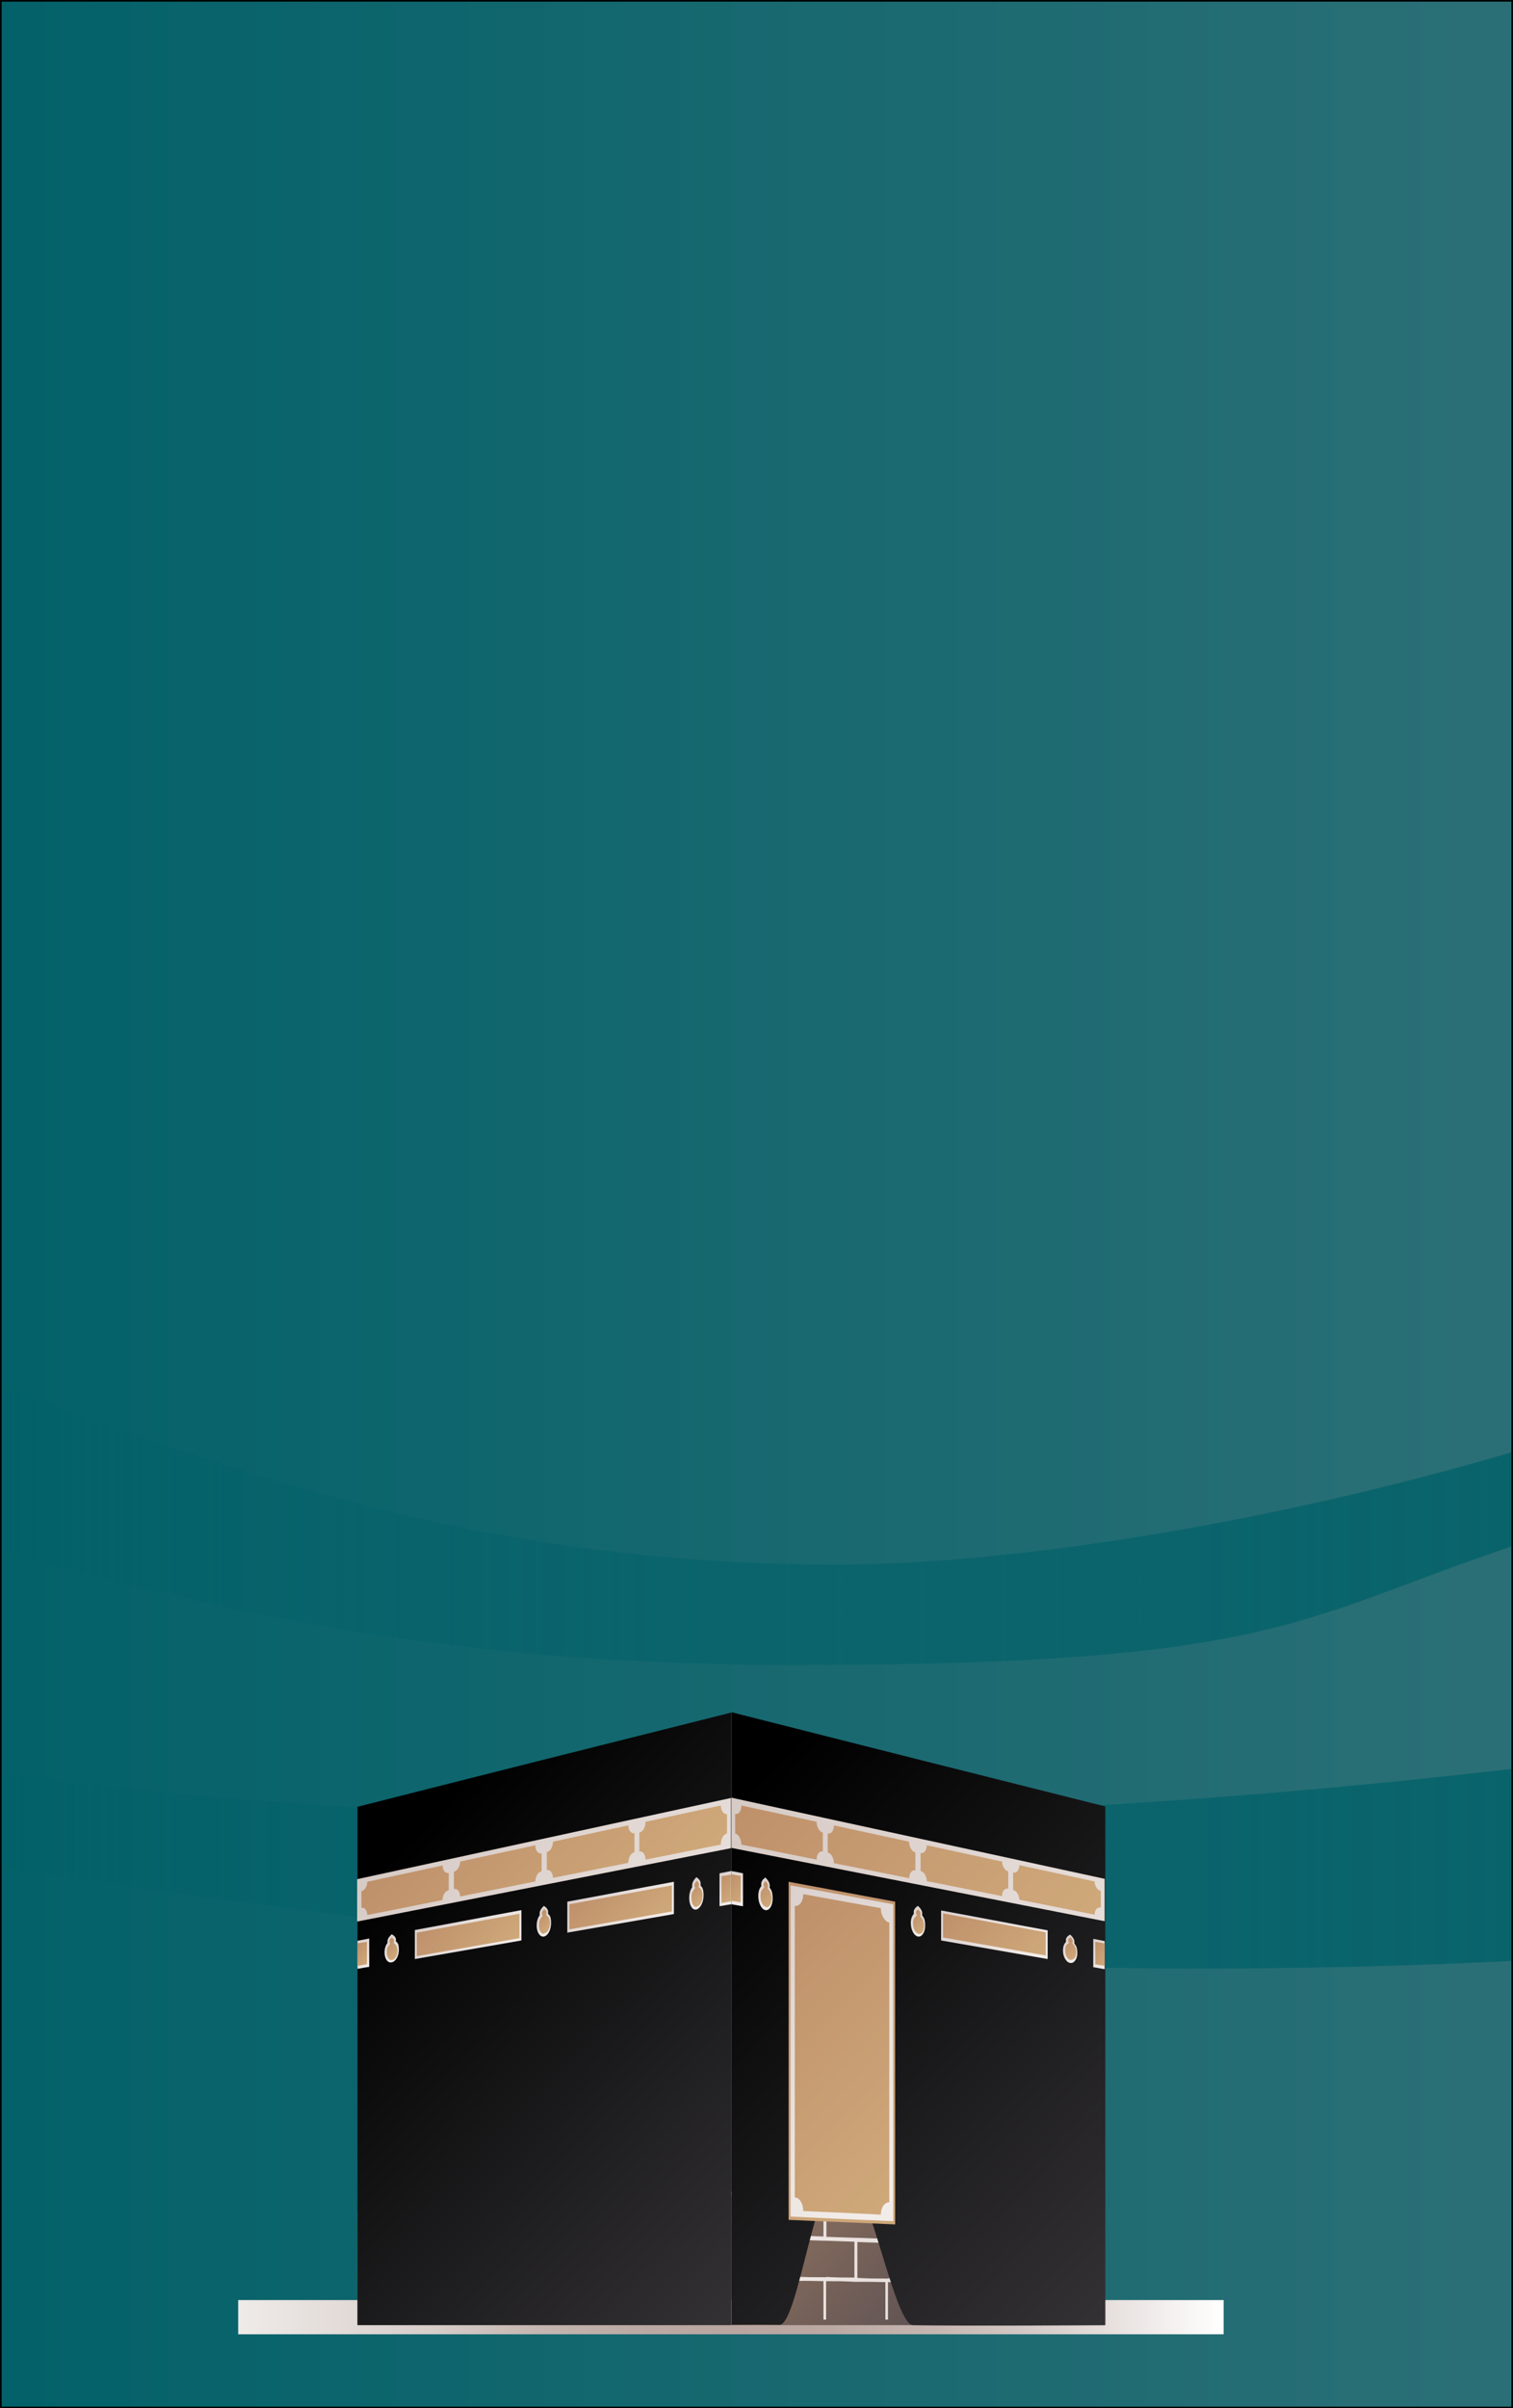
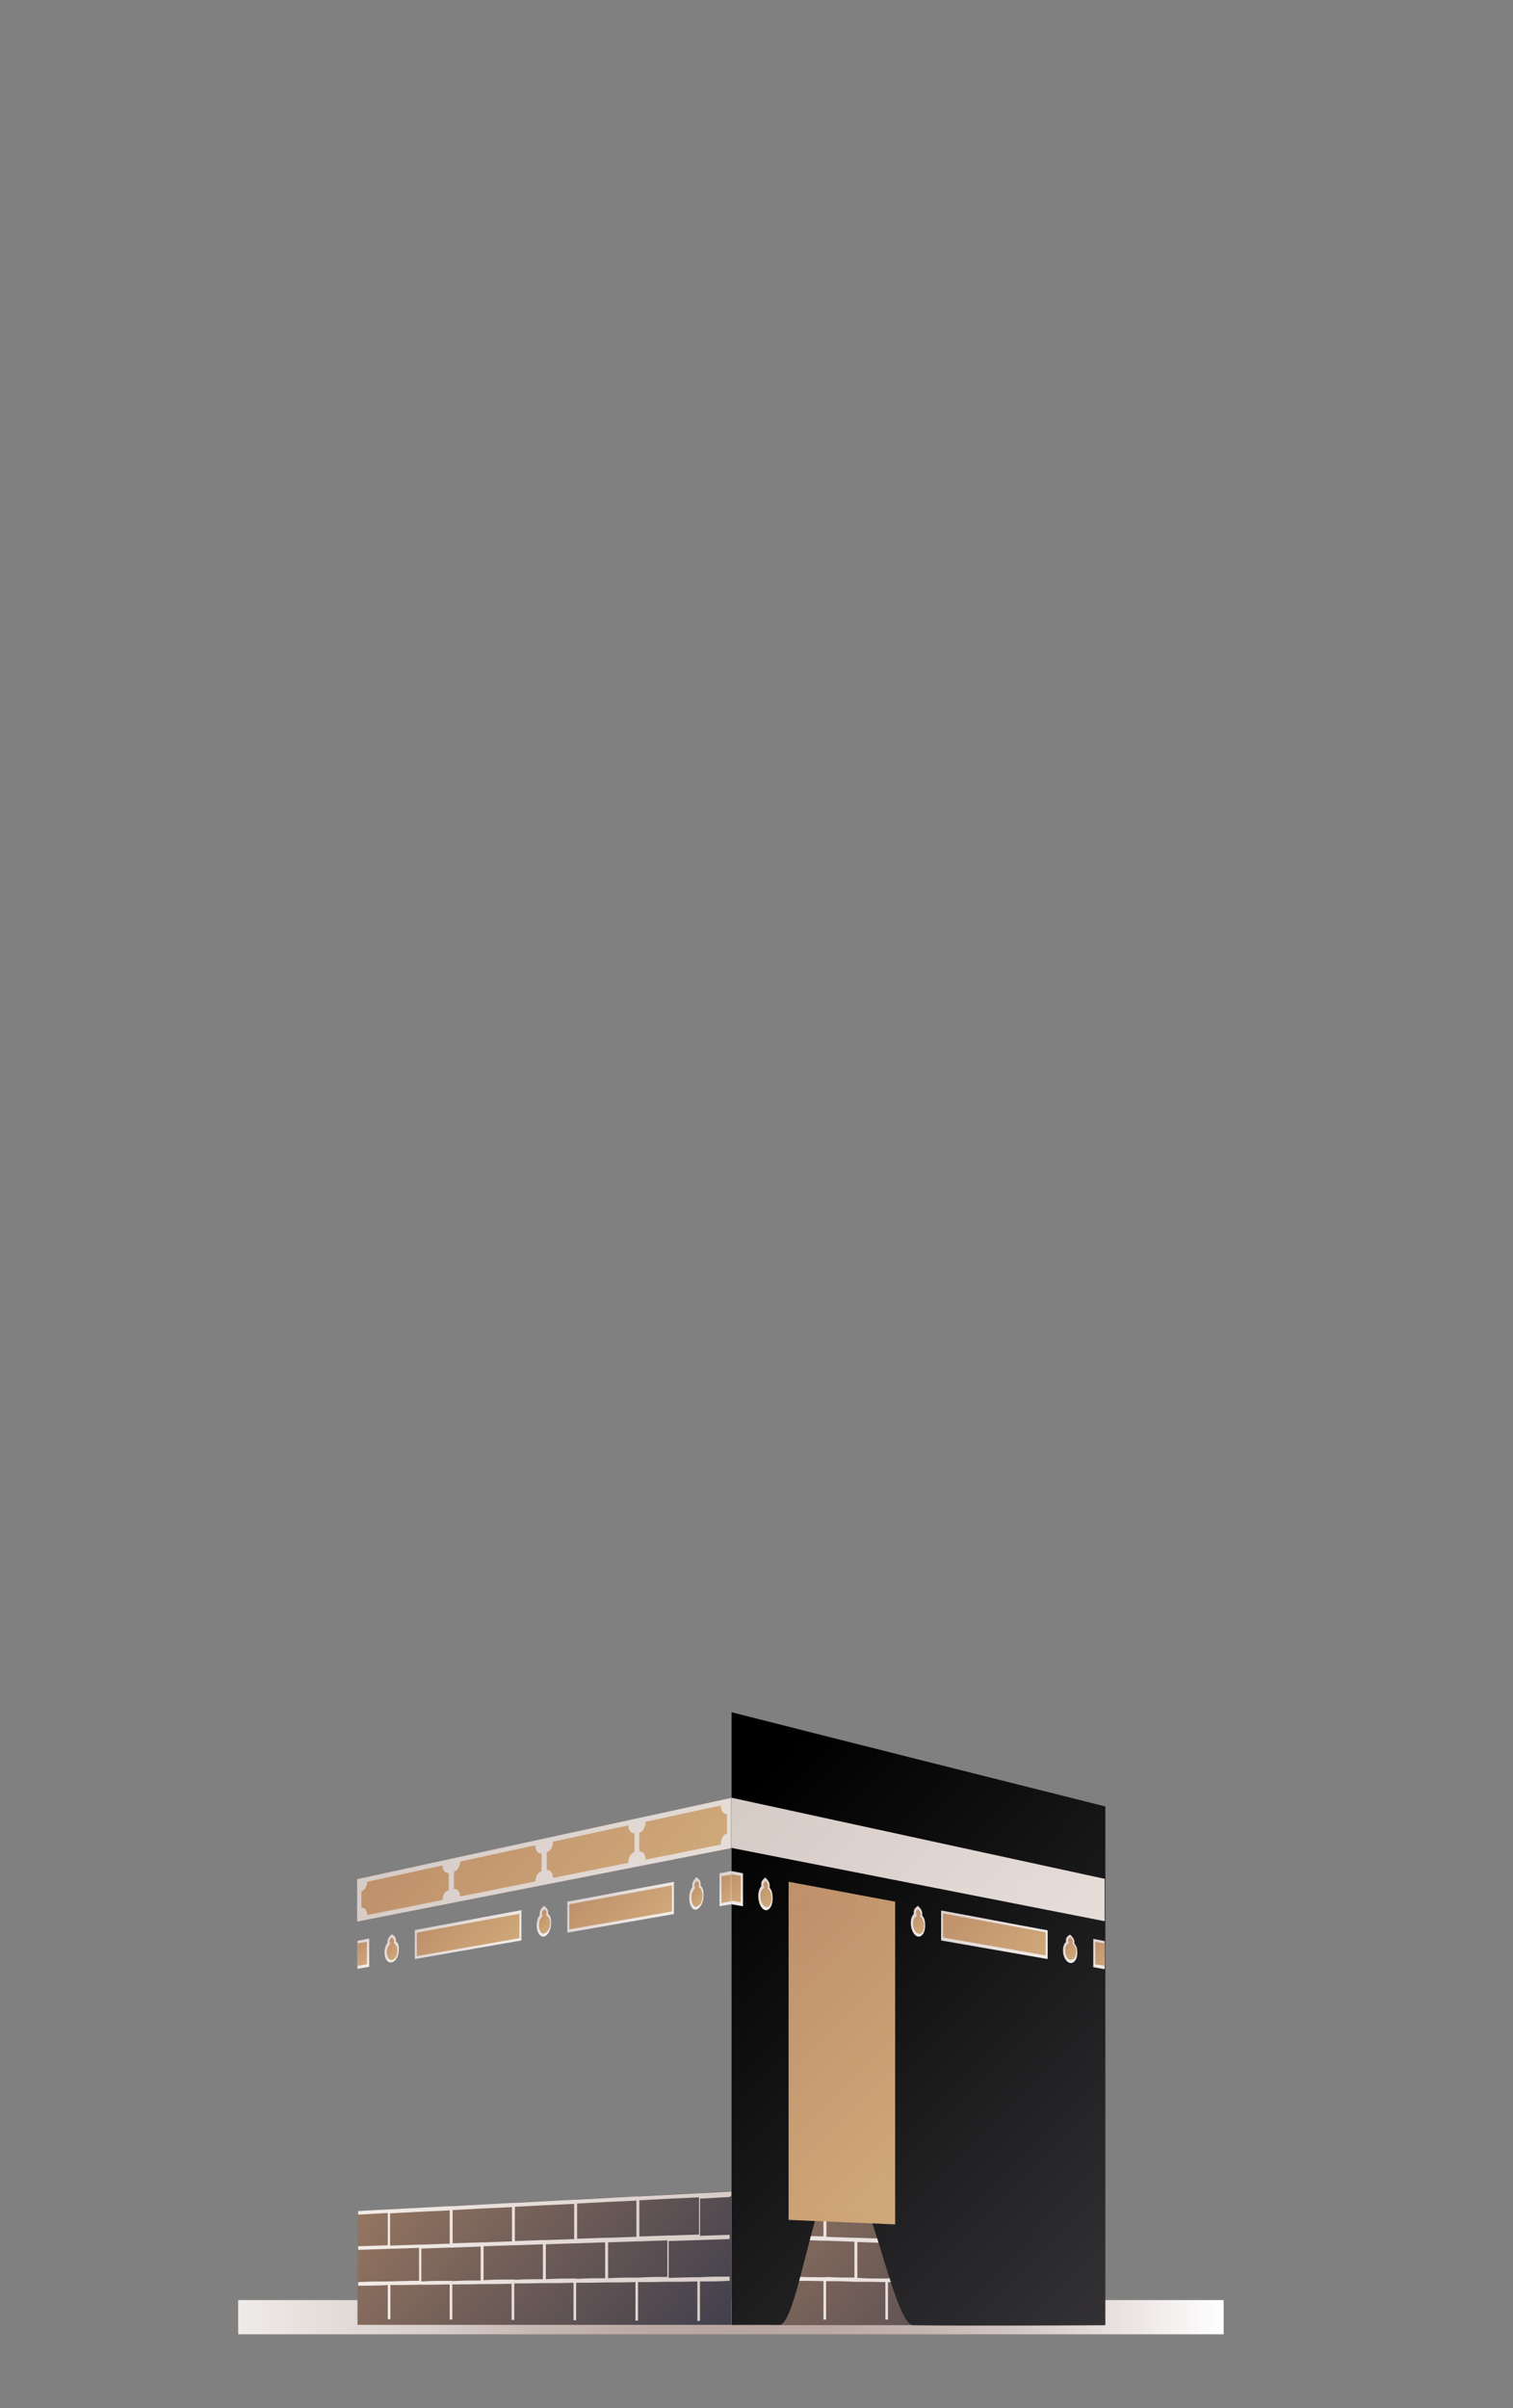
<svg xmlns="http://www.w3.org/2000/svg" xmlns:xlink="http://www.w3.org/1999/xlink" id="Layer_1" version="1.1" viewBox="0 0 464.3 738.7">
  <rect x="0" y="0" width="464.3" height="738.7" fill="#808080" stroke="none" />
  <defs>
    <style> .st0 { fill: url(#linear-gradient36); } .st1 { fill: url(#linear-gradient39); } .st2 { stroke: #000; stroke-miterlimit: 10; } .st2, .st3 { fill: none; } .st4 { fill: url(#linear-gradient34); } .st5 { fill: url(#linear-gradient33); } .st6 { fill: url(#linear-gradient10); } .st7 { fill: url(#linear-gradient32); } .st8 { fill: url(#linear-gradient21); } .st9 { fill: url(#linear-gradient37); } .st10 { fill: url(#linear-gradient27); } .st11 { fill: url(#linear-gradient35); } .st12 { fill: url(#linear-gradient26); } .st13 { fill: url(#linear-gradient9); } .st14 { fill: url(#linear-gradient18); } .st15 { fill: url(#linear-gradient23); } .st16 { fill: url(#linear-gradient3); mix-blend-mode: multiply; } .st16, .st17 { isolation: isolate; } .st18 { fill: url(#linear-gradient8); } .st19 { fill: url(#linear-gradient11); } .st20 { fill: url(#linear-gradient16); } .st21 { fill: url(#linear-gradient24); } .st22 { fill: url(#linear-gradient30); } .st23 { clip-path: url(#clippath-1); } .st24 { fill: url(#linear-gradient22); } .st25 { fill: url(#linear-gradient29); } .st26 { fill: url(#linear-gradient19); } .st27 { fill: url(#linear-gradient12); } .st28 { fill: url(#linear-gradient42); } .st29 { fill: url(#linear-gradient28); } .st30 { fill: url(#linear-gradient40); } .st31 { fill: url(#linear-gradient7); } .st32 { fill: url(#linear-gradient1); } .st32, .st33, .st34 { fill-rule: evenodd; } .st35 { fill: url(#linear-gradient20); } .st36 { fill: url(#linear-gradient4); } .st37 { fill: url(#linear-gradient31); } .st38 { fill: url(#linear-gradient14); } .st39 { fill: url(#linear-gradient5); } .st40 { fill: url(#linear-gradient38); } .st41 { fill: url(#linear-gradient25); } .st42 { fill: url(#linear-gradient15); } .st43 { fill: url(#linear-gradient17); } .st44 { fill: url(#linear-gradient6); } .st45 { fill: url(#linear-gradient13); } .st33 { fill: url(#linear-gradient); } .st46 { clip-path: url(#clippath); } .st47 { fill: url(#linear-gradient41); } .st34 { fill: url(#linear-gradient2); } </style>
    <clipPath id="clippath">
      <rect class="st2" width="464.3" height="738.7" />
    </clipPath>
    <clipPath id="clippath-1">
-       <rect class="st3" x="-4.1" width="475.2" height="744.5" />
-     </clipPath>
+       </clipPath>
    <linearGradient id="linear-gradient" x1="-34.9" y1="470.8" x2="484.4" y2="470.8" gradientTransform="translate(0 738) scale(1 -1)" gradientUnits="userSpaceOnUse">
      <stop offset="0" stop-color="#006068" />
      <stop offset="1" stop-color="#2d7077" />
    </linearGradient>
    <linearGradient id="linear-gradient1" x1="-380.8" y1="300" x2="694.8" y2="300" gradientTransform="translate(0 738) scale(1 -1)" gradientUnits="userSpaceOnUse">
      <stop offset=".3" stop-color="#006068" stop-opacity="0" />
      <stop offset=".4" stop-color="#006068" stop-opacity=".3" />
      <stop offset=".7" stop-color="#006068" stop-opacity=".7" />
      <stop offset=".9" stop-color="#006068" stop-opacity=".9" />
      <stop offset="1" stop-color="#006068" />
    </linearGradient>
    <linearGradient id="linear-gradient2" x1="-410.8" y1="202.2" x2="705.9" y2="202.2" xlink:href="#linear-gradient1" />
    <linearGradient id="linear-gradient3" x1="73.1" y1="27.3" x2="375.6" y2="27.3" gradientTransform="translate(0 738) scale(1 -1)" gradientUnits="userSpaceOnUse">
      <stop offset="0" stop-color="#fff" />
      <stop offset="0" stop-color="#efebe9" />
      <stop offset=".2" stop-color="#d7cdc9" />
      <stop offset=".3" stop-color="#c6b7b2" />
      <stop offset=".4" stop-color="#bcaaa4" />
      <stop offset=".5" stop-color="#b9a6a0" />
      <stop offset=".6" stop-color="#bca9a4" />
      <stop offset=".7" stop-color="#c5b5b0" />
      <stop offset=".8" stop-color="#d4c9c5" />
      <stop offset=".9" stop-color="#eae4e2" />
      <stop offset="1" stop-color="#fff" />
    </linearGradient>
    <linearGradient id="linear-gradient4" x1="372.3" y1="-37.5" x2="180.8" y2="131.2" gradientTransform="translate(0 738) scale(1 -1)" gradientUnits="userSpaceOnUse">
      <stop offset="0" stop-color="#00163d" />
      <stop offset="0" stop-color="#112141" />
      <stop offset=".5" stop-color="#6e5c57" />
      <stop offset=".8" stop-color="#a88265" />
      <stop offset="1" stop-color="#bf916b" />
    </linearGradient>
    <linearGradient id="linear-gradient5" x1="224.4" y1="46.1" x2="339.1" y2="46.1" gradientTransform="translate(0 738) scale(1 -1)" gradientUnits="userSpaceOnUse">
      <stop offset="0" stop-color="#f3edea" />
      <stop offset="1" stop-color="#d7cbc6" />
    </linearGradient>
    <linearGradient id="linear-gradient6" x1="355.7" y1="31.5" x2="212.5" y2="172.5" gradientTransform="translate(0 738) scale(1 -1)" gradientUnits="userSpaceOnUse">
      <stop offset="0" stop-color="#353336" />
      <stop offset="1" stop-color="#000" />
    </linearGradient>
    <linearGradient id="linear-gradient7" x1="378.9" y1="70.7" x2="245.7" y2="201.8" xlink:href="#linear-gradient5" />
    <linearGradient id="linear-gradient8" x1="378.8" y1="71" x2="246" y2="201.7" gradientTransform="translate(0 738) scale(1 -1)" gradientUnits="userSpaceOnUse">
      <stop offset="0" stop-color="#ddbd87" />
      <stop offset=".5" stop-color="#cea779" />
      <stop offset="1" stop-color="#bf916b" />
    </linearGradient>
    <linearGradient id="linear-gradient9" x1="236" y1="149" x2="222.7" y2="162.1" gradientTransform="translate(0 738) scale(1 -1)" gradientUnits="userSpaceOnUse">
      <stop offset="0" stop-color="#dbd1ce" />
      <stop offset=".5" stop-color="#f3edea" />
      <stop offset="1" stop-color="#dbd1ce" />
    </linearGradient>
    <linearGradient id="linear-gradient10" x1="351" y1="14.7" x2="223.3" y2="140.4" xlink:href="#linear-gradient8" />
    <linearGradient id="linear-gradient11" x1="346" y1="130.1" x2="334.1" y2="141.8" xlink:href="#linear-gradient9" />
    <linearGradient id="linear-gradient12" x1="337.7" y1="112.3" x2="293.2" y2="156.1" xlink:href="#linear-gradient9" />
    <linearGradient id="linear-gradient13" x1="344.7" y1="131.7" x2="335.1" y2="141.2" xlink:href="#linear-gradient8" />
    <linearGradient id="linear-gradient14" x1="335.5" y1="114.5" x2="294" y2="155.3" xlink:href="#linear-gradient8" />
    <linearGradient id="linear-gradient15" x1="348.8" y1="16.9" x2="224.2" y2="139.6" xlink:href="#linear-gradient9" />
    <linearGradient id="linear-gradient16" x1="340.7" y1="25.2" x2="227.5" y2="136.6" xlink:href="#linear-gradient8" />
    <linearGradient id="linear-gradient17" x1="233.8" y1="150.9" x2="223" y2="161.5" xlink:href="#linear-gradient8" />
    <linearGradient id="linear-gradient18" x1="242.6" y1="149.4" x2="232.3" y2="159.5" xlink:href="#linear-gradient9" />
    <linearGradient id="linear-gradient19" x1="240.9" y1="151.1" x2="232.9" y2="158.9" xlink:href="#linear-gradient8" />
    <linearGradient id="linear-gradient20" x1="288.9" y1="141.4" x2="279.2" y2="151" xlink:href="#linear-gradient9" />
    <linearGradient id="linear-gradient21" x1="287.3" y1="143" x2="279.8" y2="150.4" xlink:href="#linear-gradient8" />
    <linearGradient id="linear-gradient22" x1="335.3" y1="133.3" x2="326.1" y2="142.4" xlink:href="#linear-gradient9" />
    <linearGradient id="linear-gradient23" x1="333.8" y1="134.9" x2="326.6" y2="141.9" xlink:href="#linear-gradient8" />
    <linearGradient id="linear-gradient24" x1="257.3" y1="-34.1" x2="72.6" y2="128.5" xlink:href="#linear-gradient4" />
    <linearGradient id="linear-gradient25" x1="109.7" y1="46.1" x2="224.4" y2="46.1" xlink:href="#linear-gradient5" />
    <linearGradient id="linear-gradient26" x1="247.7" y1="39.3" x2="118.1" y2="166.9" xlink:href="#linear-gradient6" />
    <linearGradient id="linear-gradient27" x1="235.4" y1="100.2" x2="143" y2="191.1" xlink:href="#linear-gradient5" />
    <linearGradient id="linear-gradient28" x1="234.5" y1="100.9" x2="143.1" y2="190.9" xlink:href="#linear-gradient8" />
    <linearGradient id="linear-gradient29" x1="119.3" y1="131" x2="108.6" y2="141.5" xlink:href="#linear-gradient9" />
    <linearGradient id="linear-gradient30" x1="231.5" y1="149.9" x2="219.4" y2="161.8" xlink:href="#linear-gradient9" />
    <linearGradient id="linear-gradient31" x1="215.7" y1="128.1" x2="181.4" y2="161.8" xlink:href="#linear-gradient9" />
    <linearGradient id="linear-gradient32" x1="230.1" y1="151.6" x2="220.3" y2="161.3" xlink:href="#linear-gradient8" />
    <linearGradient id="linear-gradient33" x1="213.6" y1="130.1" x2="182.1" y2="161.1" xlink:href="#linear-gradient8" />
    <linearGradient id="linear-gradient34" x1="168.5" y1="120.2" x2="134.8" y2="153.3" xlink:href="#linear-gradient9" />
    <linearGradient id="linear-gradient35" x1="166.5" y1="122.1" x2="135.5" y2="152.6" xlink:href="#linear-gradient8" />
    <linearGradient id="linear-gradient36" x1="117.5" y1="132.4" x2="108.9" y2="140.9" xlink:href="#linear-gradient8" />
    <linearGradient id="linear-gradient37" x1="126.5" y1="133.8" x2="117.9" y2="142.3" xlink:href="#linear-gradient9" />
    <linearGradient id="linear-gradient38" x1="125.1" y1="135.2" x2="118.4" y2="141.8" xlink:href="#linear-gradient8" />
    <linearGradient id="linear-gradient39" x1="173.7" y1="141.8" x2="164.5" y2="150.8" xlink:href="#linear-gradient9" />
    <linearGradient id="linear-gradient40" x1="172.2" y1="143.2" x2="165" y2="150.3" xlink:href="#linear-gradient8" />
    <linearGradient id="linear-gradient41" x1="220.8" y1="149.8" x2="211.1" y2="159.4" xlink:href="#linear-gradient9" />
    <linearGradient id="linear-gradient42" x1="219.3" y1="151.3" x2="211.7" y2="158.8" xlink:href="#linear-gradient8" />
  </defs>
  <g class="st46">
    <g class="st17">
      <g id="OBJECTS">
        <g class="st23">
          <g id="g7733-2">
            <path id="path2135" class="st33" d="M224.8-222.5c-31.7,7-37.4,72.4-65.4,72.4-26.8,2.9-35.4-46.6-64-25.8-36.8,28.7-24.3,91.6-46.8,126.3-16.9,26.1-24.9,11.2-52.5,11.2S-27.5-19.2-34.9,3.8v753.2H484.4V3.8c-7.4-23-20.1-42.2-30.9-42.2-27.7,0-35.7,15-52.5-11.2-22.5-34.8-10-97.6-46.8-126.3-28.6-20.8-37.2,28.7-64,25.8-28,0-33.7-65.4-65.4-72.4h0Z" />
            <g>
              <path id="path4340-2" class="st32" d="M-314.5,365.2c-22.6-.1-44.7.7-66.2,2.3v62.9c97.8-8.3,192.9-1.1,268.6,16.3,128.4,30,200.4,64,356.6,64s153.7-16.1,233.4-40.9c75.9-23.5,147.5-43.2,217.1-57.3v-42.6c-.3,0-.7.2-1,.3-63.7,17.2-141.7,47.9-219.4,72s-162.4,37.7-217.9,37.7c-156.6,0-243.6-58.7-352.5-85.4-77.3-20.4-150.4-29-218.5-29.3h0Z" />
              <path id="path4342" class="st34" d="M-410.8,467.6c115.7,30.8,216.6,68.8,329,90.4,284.8,54.8,545.8,61.4,787.7,14.6v-70.4c-217.4,47.6-516.3,80.9-785.7,29-103.2-19.9-165.8-42.3-235.3-63.5h-95.7Z" />
            </g>
          </g>
        </g>
      </g>
      <g id="TEXTS">
        <g>
          <rect class="st16" x="73.1" y="705.5" width="302.4" height="10.5" />
          <g>
            <g>
              <path class="st36" d="M339.1,678.3c-38.2-2-76.4-4.1-114.6-6.1v41c38.2,0,76.4,0,114.6,0v-34.9h0Z" />
              <path class="st39" d="M339.1,679.4v-1.1c-3.6-.2-5.5-.3-9.1-.5-.2,0-.2,0-.4,0-7.5-.4-11.2-.6-18.7-1-.3,0-.5,0-.8,0-7.3-.4-11-.6-18.3-1-.3,0-.5,0-.8,0-7.3-.4-11-.6-18.3-1-.3,0-.5,0-.8,0-7.3-.4-11-.6-18.3-1-.3,0-.5,0-.8,0-7.5-.4-11.2-.6-18.7-1-.2,0-.2,0-.4,0-3.7-.2-5.5-.3-9.1-.5v1.3c3.7.2,5.5.3,9.1.5v11.4c-3.7-.1-5.5-.2-9.1-.3v1.3c3.7.1,5.5.2,9.1.3,3.8.1,5.7.2,9.6.3v11.3c-3.8,0-5.7-.1-9.6-.2-3.7,0-5.5,0-9.1-.2v1.3c3.7,0,5.5,0,9.1.2v12.1h.8v-12.1c3.5,0,5.2,0,8.7.1.3,0,.5,0,.8,0,3.5,0,5.2,0,8.7.1v11.8h.8v-11.8c3.5,0,5.2,0,8.7.2.3,0,.5,0,.8,0,3.5,0,5.2,0,8.7.1v11.5h.8v-11.5c3.5,0,5.2,0,8.7.1.3,0,.5,0,.8,0,3.5,0,5.2,0,8.7.1v11.2h.8v-11.1c3.5,0,5.2,0,8.7.1.3,0,.5,0,.8,0,3.5,0,5.2,0,8.7.1v10.8h.8v-10.8c3.5,0,5.2,0,8.7.1.3,0,.5,0,.8,0,3.5,0,5.2,0,8.7.1v10.5h.8v-10.5c3.6,0,5.5,0,9.1.2v-1.1c-3.6,0-5.5,0-9.1-.2-3.8,0-5.7-.1-9.5-.2v-10.1c3.8.1,5.7.2,9.5.3,3.6.1,5.5.2,9.1.3v-1.1c-3.6-.1-5.5-.2-9.1-.3v-9.9c3.6.2,5.5.3,9.1.5h0ZM291.7,677c7.3.4,11,.6,18.3.9v10.2c-3.5-.1-5.2-.2-8.7-.3-.3,0-.5,0-.8,0-3.5-.1-5.2-.2-8.7-.3v-10.5h0ZM272.6,676c7.3.4,11,.6,18.3.9v10.5c-3.5-.1-5.2-.2-8.7-.3-.3,0-.5,0-.8,0-3.5-.1-5.2-.2-8.7-.3v-10.8h0ZM253.5,675c7.3.4,11,.6,18.3.9v10.8c-3.5-.1-5.2-.2-8.7-.3-.3,0-.5,0-.8,0-3.5-.1-5.2-.2-8.7-.3v-11.1h0ZM234.4,685.4v-11.4c7.3.4,11,.6,18.3.9v11.1c-3.5-.1-5.2-.2-8.7-.3-.3,0-.5,0-.8,0-3.5-.1-5.2-.2-8.7-.3ZM253.5,698.5c-.3,0-.5,0-.8,0-3.5,0-5.2,0-8.7-.2v-11.3c3.5.1,5.2.2,8.7.3.3,0,.5,0,.8,0,3.5.1,5.2.2,8.7.3v11c-3.5,0-5.2,0-8.7-.2h0ZM272.6,698.9c-.3,0-.5,0-.8,0-3.5,0-5.2,0-8.7-.2v-11c3.5.1,5.2.2,8.7.3.3,0,.5,0,.8,0,3.5.1,5.2.2,8.7.3v10.7c-3.5,0-5.2,0-8.7-.2h0ZM291.7,699.2c-.3,0-.5,0-.8,0-3.5,0-5.2,0-8.7-.2v-10.7c3.5.1,5.2.2,8.7.3.3,0,.5,0,.8,0,3.5.1,5.2.2,8.7.3v10.4c-3.5,0-5.2,0-8.7-.2h0ZM319.6,699.8c-3.5,0-5.2,0-8.7-.2-.3,0-.5,0-.8,0-3.5,0-5.2,0-8.7-.2v-10.4c3.5.1,5.2.2,8.7.3.3,0,.5,0,.8,0,3.5.1,5.2.2,8.7.3v10.1ZM320.4,688.5c-.3,0-.5,0-.8,0-3.5-.1-5.2-.2-8.7-.3v-10.2c7.3.4,11,.6,18.3.9v9.9c-3.5-.1-5.2-.2-8.7-.3Z" />
              <path class="st44" d="M339.1,713.2s-43.1.3-58.9,0c-6.1-.1-13.9-48.1-21.8-48.1s-13.5,48.1-19.2,48c-8.6-.1-14.7,0-14.7,0v-187.9c38.2,9.7,76.4,19.3,114.7,28.9v159h0Z" />
              <path class="st31" d="M339,589.3c-38.2-7.5-76.4-15-114.6-22.5v-15.4c38.2,8.3,76.4,16.6,114.6,24.9v13h0Z" />
-               <path class="st18" d="M250.6,558.8c-9.3-2-13.9-3-23.1-5,0,1.7-.8,2.8-1.9,2.6v6c1,.2,1.9,1.7,1.9,3.4,9.3,1.8,13.9,2.8,23.1,4.6,0-1.6.8-2.7,1.9-2.5v-5.8c-1-.2-1.9-1.7-1.9-3.3ZM279,564.9c-9.3-2-13.9-3-23.1-5,0,1.6-.8,2.7-1.9,2.5v5.8c1,.2,1.9,1.7,1.9,3.3,9.3,1.8,13.9,2.8,23.1,4.6,0-1.5.8-2.6,1.9-2.4v-5.5c-1-.2-1.9-1.6-1.9-3.2h0ZM307.5,571c-9.3-2-13.9-3-23.1-5,0,1.5-.8,2.6-1.9,2.4v5.5c1,.2,1.9,1.6,1.9,3.1,9.3,1.8,13.9,2.8,23.1,4.6,0-1.5.8-2.5,1.9-2.3v-5.3c-1-.2-1.9-1.6-1.9-3.1h0ZM335.9,577.1c-9.3-2-13.9-3-23.1-5,0,1.5-.8,2.5-1.9,2.3v5.3c1,.2,1.9,1.6,1.9,3,9.3,1.8,13.9,2.8,23.1,4.6,0-1.4.8-2.4,1.9-2.2v-5.1c-1-.2-1.9-1.5-1.9-2.9h0Z" />
              <path class="st13" d="M224.4,584.1c1.4.2,2.1.4,3.6.6v-10.1c-1.4-.3-2.1-.4-3.6-.7v10.2Z" />
              <path class="st6" d="M242,680.9c13.1.6,19.6.8,32.7,1.4v-99c-13.1-2.4-19.6-3.7-32.7-6.1v103.7h0Z" />
              <path class="st19" d="M335.5,594.7v8.7c1.4.2,2.1.4,3.5.6v-8.6c-1.4-.3-2.1-.4-3.5-.7h0Z" />
              <path class="st27" d="M288.8,595.2c13.1,2.3,19.6,3.4,32.7,5.7v-8.8c-13.1-2.4-19.6-3.7-32.7-6.1v9.3Z" />
              <path class="st45" d="M336.1,602.5v-6.9c1.2.2,1.8.3,2.9.5v6.9c-1.2-.2-1.8-.3-2.9-.5Z" />
              <path class="st38" d="M289.4,594.4v-7.5c12.6,2.3,18.9,3.5,31.5,5.8v7.1c-12.6-2.2-18.9-3.3-31.5-5.5Z" />
-               <path class="st42" d="M242.6,679.9v-101.6c12.6,2.3,18.9,3.5,31.5,5.8v97.2c-12.6-.5-18.9-.8-31.5-1.4h0Z" />
-               <path class="st20" d="M243.9,674v-89.4c1.4.2,2.6-1.4,2.6-3.6,9.5,1.7,14.3,2.6,23.8,4.3,0,2.2,1.2,4.1,2.6,4.4v85.8c-1.4,0-2.6,1.6-2.6,3.8-9.5-.5-14.3-.7-23.8-1.1,0-2.2-1.1-4.1-2.6-4.2Z" />
+               <path class="st20" d="M243.9,674v-89.4c1.4.2,2.6-1.4,2.6-3.6,9.5,1.7,14.3,2.6,23.8,4.3,0,2.2,1.2,4.1,2.6,4.4v85.8c-1.4,0-2.6,1.6-2.6,3.8-9.5-.5-14.3-.7-23.8-1.1,0-2.2-1.1-4.1-2.6-4.2" />
              <path class="st43" d="M224.4,583.1v-8.2c1.2.2,1.8.3,2.9.5v8.1c-1.2-.2-1.8-.3-2.9-.5Z" />
              <g>
                <path class="st14" d="M236.2,578.9c0-.2,0-.4,0-.6,0-1.2-1.3-2.4-1.3-2.4,0,0-1.3.7-1.3,1.9s0,.5,0,.8c-.6.6-.9,1.7-.9,3,0,2.2,1,4.1,2.2,4.3,1.2.2,2.2-1.4,2.2-3.5s-.4-2.7-1-3.5h0Z" />
                <path class="st26" d="M235,584.9c-.9-.2-1.6-1.6-1.6-3.2s.3-1.8.7-2.3c.1-.2.2-.2.4-.4,0-.3-.1-.4-.2-.7,0-.2,0-.3,0-.4,0-.2.3-.6.7-.9.4.4.7,1,.7,1.2,0,0,0,.2,0,.3,0,.3,0,.4-.1.7.1.2.2.3.4.5.5.6.8,1.6.8,2.6,0,1.6-.7,2.8-1.6,2.7h0Z" />
              </g>
              <g>
                <path class="st35" d="M283,587.4c0-.2,0-.4,0-.6,0-1.1-1.3-2.2-1.3-2.2,0,0-1.3.7-1.3,1.8s0,.5,0,.7c-.6.6-.9,1.6-.9,2.8,0,2,1,3.9,2.2,4.1s2.2-1.3,2.2-3.3-.4-2.5-1-3.3h0Z" />
                <path class="st8" d="M281.8,593.1c-.9-.2-1.6-1.5-1.6-3s.3-1.7.7-2.1.2-.2.4-.4c0-.3-.1-.4-.2-.7,0-.1,0-.3,0-.4,0-.2.3-.6.7-.8.4.4.7.9.7,1.1,0,0,0,.2,0,.3,0,.2,0,.4-.1.6.1.2.2.3.4.5.5.6.8,1.5.8,2.5,0,1.5-.7,2.6-1.6,2.5h0Z" />
              </g>
              <g>
                <path class="st24" d="M329.7,596c0-.2,0-.3,0-.5,0-1-1.3-2.1-1.3-2.1,0,0-1.3.6-1.3,1.6s0,.5,0,.7c-.6.5-.9,1.5-.9,2.6,0,1.9,1,3.6,2.2,3.8s2.2-1.2,2.2-3-.4-2.3-1-3.1h0Z" />
                <path class="st15" d="M328.5,601.2c-.9-.2-1.6-1.4-1.6-2.9s.3-1.6.7-2c.1-.1.2-.2.4-.3,0-.2-.1-.4-.2-.6,0-.1,0-.2,0-.4,0-.2.3-.5.7-.8.4.4.7.8.7,1,0,0,0,.2,0,.3,0,.2,0,.3-.1.6.1.2.2.3.4.4.5.6.8,1.4.8,2.3,0,1.4-.7,2.4-1.6,2.3h0Z" />
              </g>
            </g>
            <path class="st21" d="M224.4,672.1c-38.2,2-76.4,4.1-114.7,6.1v34.9c38.2,0,76.4,0,114.7,0v-41Z" />
            <path class="st41" d="M224.4,673.5v-1.3c-3.6.2-5.5.3-9.1.5-.2,0-.2,0-.4,0-7.5.4-11.2.6-18.7,1-.3,0-.5,0-.8,0-7.3.4-11,.6-18.3,1-.3,0-.5,0-.8,0-7.3.4-11,.6-18.3,1-.3,0-.5,0-.8,0-7.3.4-11,.6-18.3,1-.3,0-.5,0-.8,0-7.5.4-11.2.6-18.7,1-.2,0-.2,0-.4,0-3.7.2-5.5.3-9.1.5v1.1c3.7-.2,5.5-.3,9.1-.5v9.9c-3.7.1-5.5.2-9.1.3v1.1c3.7-.1,5.5-.2,9.1-.3,3.8-.1,5.7-.2,9.6-.3v10.1c-3.8,0-5.7.1-9.6.2-3.7,0-5.5,0-9.1.2v1.1c3.7,0,5.5,0,9.1-.2v10.5h.8v-10.5c3.5,0,5.2,0,8.7-.1.3,0,.5,0,.8,0,3.5,0,5.2,0,8.7-.1v10.8h.8v-10.8c3.5,0,5.2,0,8.7-.1.3,0,.5,0,.8,0,3.5,0,5.2,0,8.7-.1v11.1h.8v-11.2c3.5,0,5.2,0,8.7-.1.3,0,.5,0,.8,0,3.5,0,5.2,0,8.7-.1v11.5h.8v-11.5c3.5,0,5.2,0,8.7-.1.3,0,.5,0,.8,0,3.5,0,5.2,0,8.7-.1v11.8h.8v-11.8c3.5,0,5.2,0,8.7-.1.3,0,.5,0,.8,0,3.5,0,5.2,0,8.7-.1v12.1h.8v-12.1c3.6,0,5.5,0,9.1-.2v-1.3c-3.6,0-5.5,0-9.1.2-3.8,0-5.7.1-9.6.2v-11.3c3.8-.1,5.7-.2,9.6-.3,3.6-.1,5.5-.2,9.1-.3v-1.3c-3.6.1-5.5.2-9.1.3v-11.4c3.6-.2,5.5-.3,9.1-.5h0ZM177,675.9c7.3-.4,11-.6,18.3-.9v11.1c-3.5.1-5.2.2-8.7.3-.3,0-.5,0-.8,0-3.5.1-5.2.2-8.7.3v-10.8h0ZM157.9,676.9c7.3-.4,11-.6,18.3-.9v10.8c-3.5.1-5.2.2-8.7.3-.3,0-.5,0-.8,0-3.5.1-5.2.2-8.7.3v-10.5h0ZM138.8,677.9c7.3-.4,11-.6,18.3-.9v10.5c-3.5.1-5.2.2-8.7.3-.3,0-.5,0-.8,0-3.5.1-5.2.2-8.7.3v-10.2h0ZM119.7,688.8v-9.9c7.3-.4,11-.6,18.3-.9v10.2c-3.5.1-5.2.2-8.7.3-.3,0-.5,0-.8,0-3.5.1-5.2.2-8.7.3ZM138.8,699.6c-.3,0-.5,0-.8,0-3.5,0-5.2,0-8.7.2v-10.1c3.5-.1,5.2-.2,8.7-.3.3,0,.5,0,.8,0,3.5-.1,5.2-.2,8.7-.3v10.4c-3.5,0-5.2,0-8.7.2ZM157.9,699.2c-.3,0-.5,0-.8,0-3.5,0-5.2,0-8.7.2v-10.4c3.5-.1,5.2-.2,8.7-.3.3,0,.5,0,.8,0,3.5-.1,5.2-.2,8.7-.3v10.7c-3.5,0-5.2,0-8.7.2h0ZM177,698.9c-.3,0-.5,0-.8,0-3.5,0-5.2,0-8.7.2v-10.7c3.5-.1,5.2-.2,8.7-.3.3,0,.5,0,.8,0,3.5-.1,5.2-.2,8.7-.3v11c-3.5,0-5.2,0-8.7.2h0ZM204.8,698.4c-3.5,0-5.2,0-8.7.2-.3,0-.5,0-.8,0-3.5,0-5.2,0-8.7.2v-11c3.5-.1,5.2-.2,8.7-.3.3,0,.5,0,.8,0,3.5-.1,5.2-.2,8.7-.3v11.3h0ZM205.7,685.7c-.3,0-.5,0-.8,0-3.5.1-5.2.2-8.7.3v-11.1c7.3-.4,11-.6,18.3-.9v11.4c-3.5.1-5.2.2-8.7.3Z" />
-             <path class="st12" d="M224.4,713.2h-114.7s0-159,0-159c38.2-9.7,76.4-19.3,114.7-28.9,0,49,0,138.9,0,187.9Z" />
            <path class="st10" d="M224.3,566.9c-38.2,7.5-76.4,15-114.7,22.5v-13c38.2-8.3,76.4-16.6,114.7-24.9v15.4Z" />
            <path class="st29" d="M135.8,572.2c-9.3,2-13.9,3-23.1,5,0,1.4-.8,2.7-1.8,2.9v5.1c1-.2,1.8.8,1.8,2.2,9.3-1.8,13.9-2.8,23.1-4.6,0-1.5.8-2.8,1.9-3v-5.3c-1,.2-1.9-.8-1.9-2.3h0ZM164.3,566c-9.3,2-13.9,3-23.1,5,0,1.5-.8,2.8-1.9,3.1v5.3c1-.2,1.9.8,1.9,2.3,9.3-1.8,13.9-2.8,23.1-4.6,0-1.5.8-2.9,1.9-3.1v-5.5c-1,.2-1.9-.8-1.9-2.4h0ZM192.8,559.9c-9.3,2-13.9,3-23.1,5,0,1.5-.8,3-1.9,3.2v5.5c1-.2,1.9.9,1.9,2.4,9.3-1.8,13.9-2.8,23.1-4.6,0-1.6.8-3,1.9-3.3v-5.8c-1,.2-1.9-.9-1.9-2.5h0ZM221.2,553.8c-9.3,2-13.9,3-23.1,5,0,1.6-.8,3.1-1.9,3.3v5.8c1-.2,1.9.9,1.9,2.5,9.3-1.8,13.9-2.8,23.1-4.6,0-1.7.8-3.2,1.9-3.4v-6c-1,.2-1.9-1-1.9-2.6Z" />
            <path class="st25" d="M109.7,603.9c1.4-.2,2.1-.4,3.6-.6v-8.7l-3.6.7v8.6h0Z" />
            <path class="st22" d="M220.8,574.6v10.1c1.4-.2,2.1-.4,3.6-.6v-10.2c-1.4.3-2.1.4-3.6.7Z" />
            <path class="st37" d="M174.1,592.8c13.1-2.3,19.6-3.4,32.7-5.7v-9.9c-13.1,2.4-19.6,3.7-32.7,6.1v9.5h0Z" />
            <path class="st7" d="M221.4,583.6v-8.1c1.2-.2,1.8-.3,2.9-.5v8.2c-1.2.2-1.8.3-2.9.5h0Z" />
            <path class="st5" d="M174.7,591.7v-7.6c12.6-2.3,18.9-3.5,31.5-5.8v8c-12.6,2.2-18.9,3.3-31.5,5.5h0Z" />
            <path class="st4" d="M127.3,600.9c13.1-2.3,19.6-3.4,32.7-5.7v-9.3c-13.1,2.4-19.6,3.7-32.7,6.1,0,0,0,8.8,0,8.8Z" />
            <path class="st11" d="M127.9,599.9v-7.1c12.6-2.3,18.9-3.5,31.5-5.8v7.5c-12.6,2.2-18.9,3.3-31.5,5.5Z" />
            <path class="st0" d="M109.7,603v-6.9c1.2-.2,1.8-.3,2.9-.5v6.9c-1.2.2-1.8.3-2.9.5Z" />
            <g>
              <path class="st9" d="M121.5,595.5c0-.2,0-.4,0-.6,0-1-1.3-1.6-1.3-1.6,0,0-1.3,1.1-1.3,2.1s0,.5,0,.6c-.6.7-.9,1.8-.9,2.9,0,1.9,1,3.3,2.2,3,1.2-.2,2.2-1.9,2.2-3.8s-.4-2.2-1-2.7h0Z" />
              <path class="st40" d="M120.3,601.2c-.9.2-1.6-.9-1.6-2.3s.3-1.7.7-2.2c.1-.2.2-.3.3-.5,0-.2,0-.3-.2-.6,0-.1,0-.2,0-.3,0-.2.3-.6.7-1,.4.2.7.6.7.8,0,0,0,.2,0,.3,0,.2,0,.4-.1.6.2.1.2.2.4.3.5.4.8,1.2.8,2,0,1.4-.7,2.7-1.6,2.9h0Z" />
            </g>
            <g>
              <path class="st1" d="M168.2,587c0-.2,0-.4,0-.6,0-1.1-1.3-1.8-1.3-1.8,0,0-1.3,1.1-1.3,2.2s0,.5,0,.7c-.6.8-.9,1.9-.9,3.2,0,2,1,3.5,2.2,3.3s2.2-2,2.2-4.1-.4-2.4-1-2.9h0Z" />
              <path class="st30" d="M167,593.1c-.9.2-1.6-1-1.6-2.5s.3-1.8.7-2.4c.1-.2.2-.3.4-.5,0-.2-.1-.4-.2-.6,0-.1,0-.2,0-.4,0-.2.3-.7.7-1.1.4.3.7.6.7.8,0,0,0,.2,0,.3,0,.3,0,.4-.1.7.1.1.2.2.4.3.5.4.8,1.2.8,2.2,0,1.5-.7,2.9-1.6,3h0Z" />
            </g>
            <g>
              <path class="st47" d="M215,578.4c0-.2,0-.4,0-.7,0-1.2-1.3-1.9-1.3-1.9,0,0-1.3,1.2-1.3,2.4s0,.5,0,.7c-.6.8-.9,2-.9,3.3,0,2.2,1,3.8,2.2,3.5s2.2-2.2,2.2-4.3-.4-2.5-1-3.1h0Z" />
              <path class="st28" d="M213.8,584.9c-.9.2-1.6-1-1.6-2.7s.3-1.9.7-2.5c.1-.2.2-.3.4-.5,0-.3-.1-.4-.2-.7,0-.1,0-.3,0-.4,0-.2.3-.7.7-1.2.4.3.7.7.7.9,0,0,0,.2,0,.3,0,.3,0,.4-.1.7.1.1.2.2.4.3.5.5.8,1.3.8,2.4,0,1.6-.7,3.1-1.6,3.2h0Z" />
            </g>
          </g>
        </g>
      </g>
    </g>
  </g>
-   <rect class="st2" width="464.3" height="738.7" />
</svg>